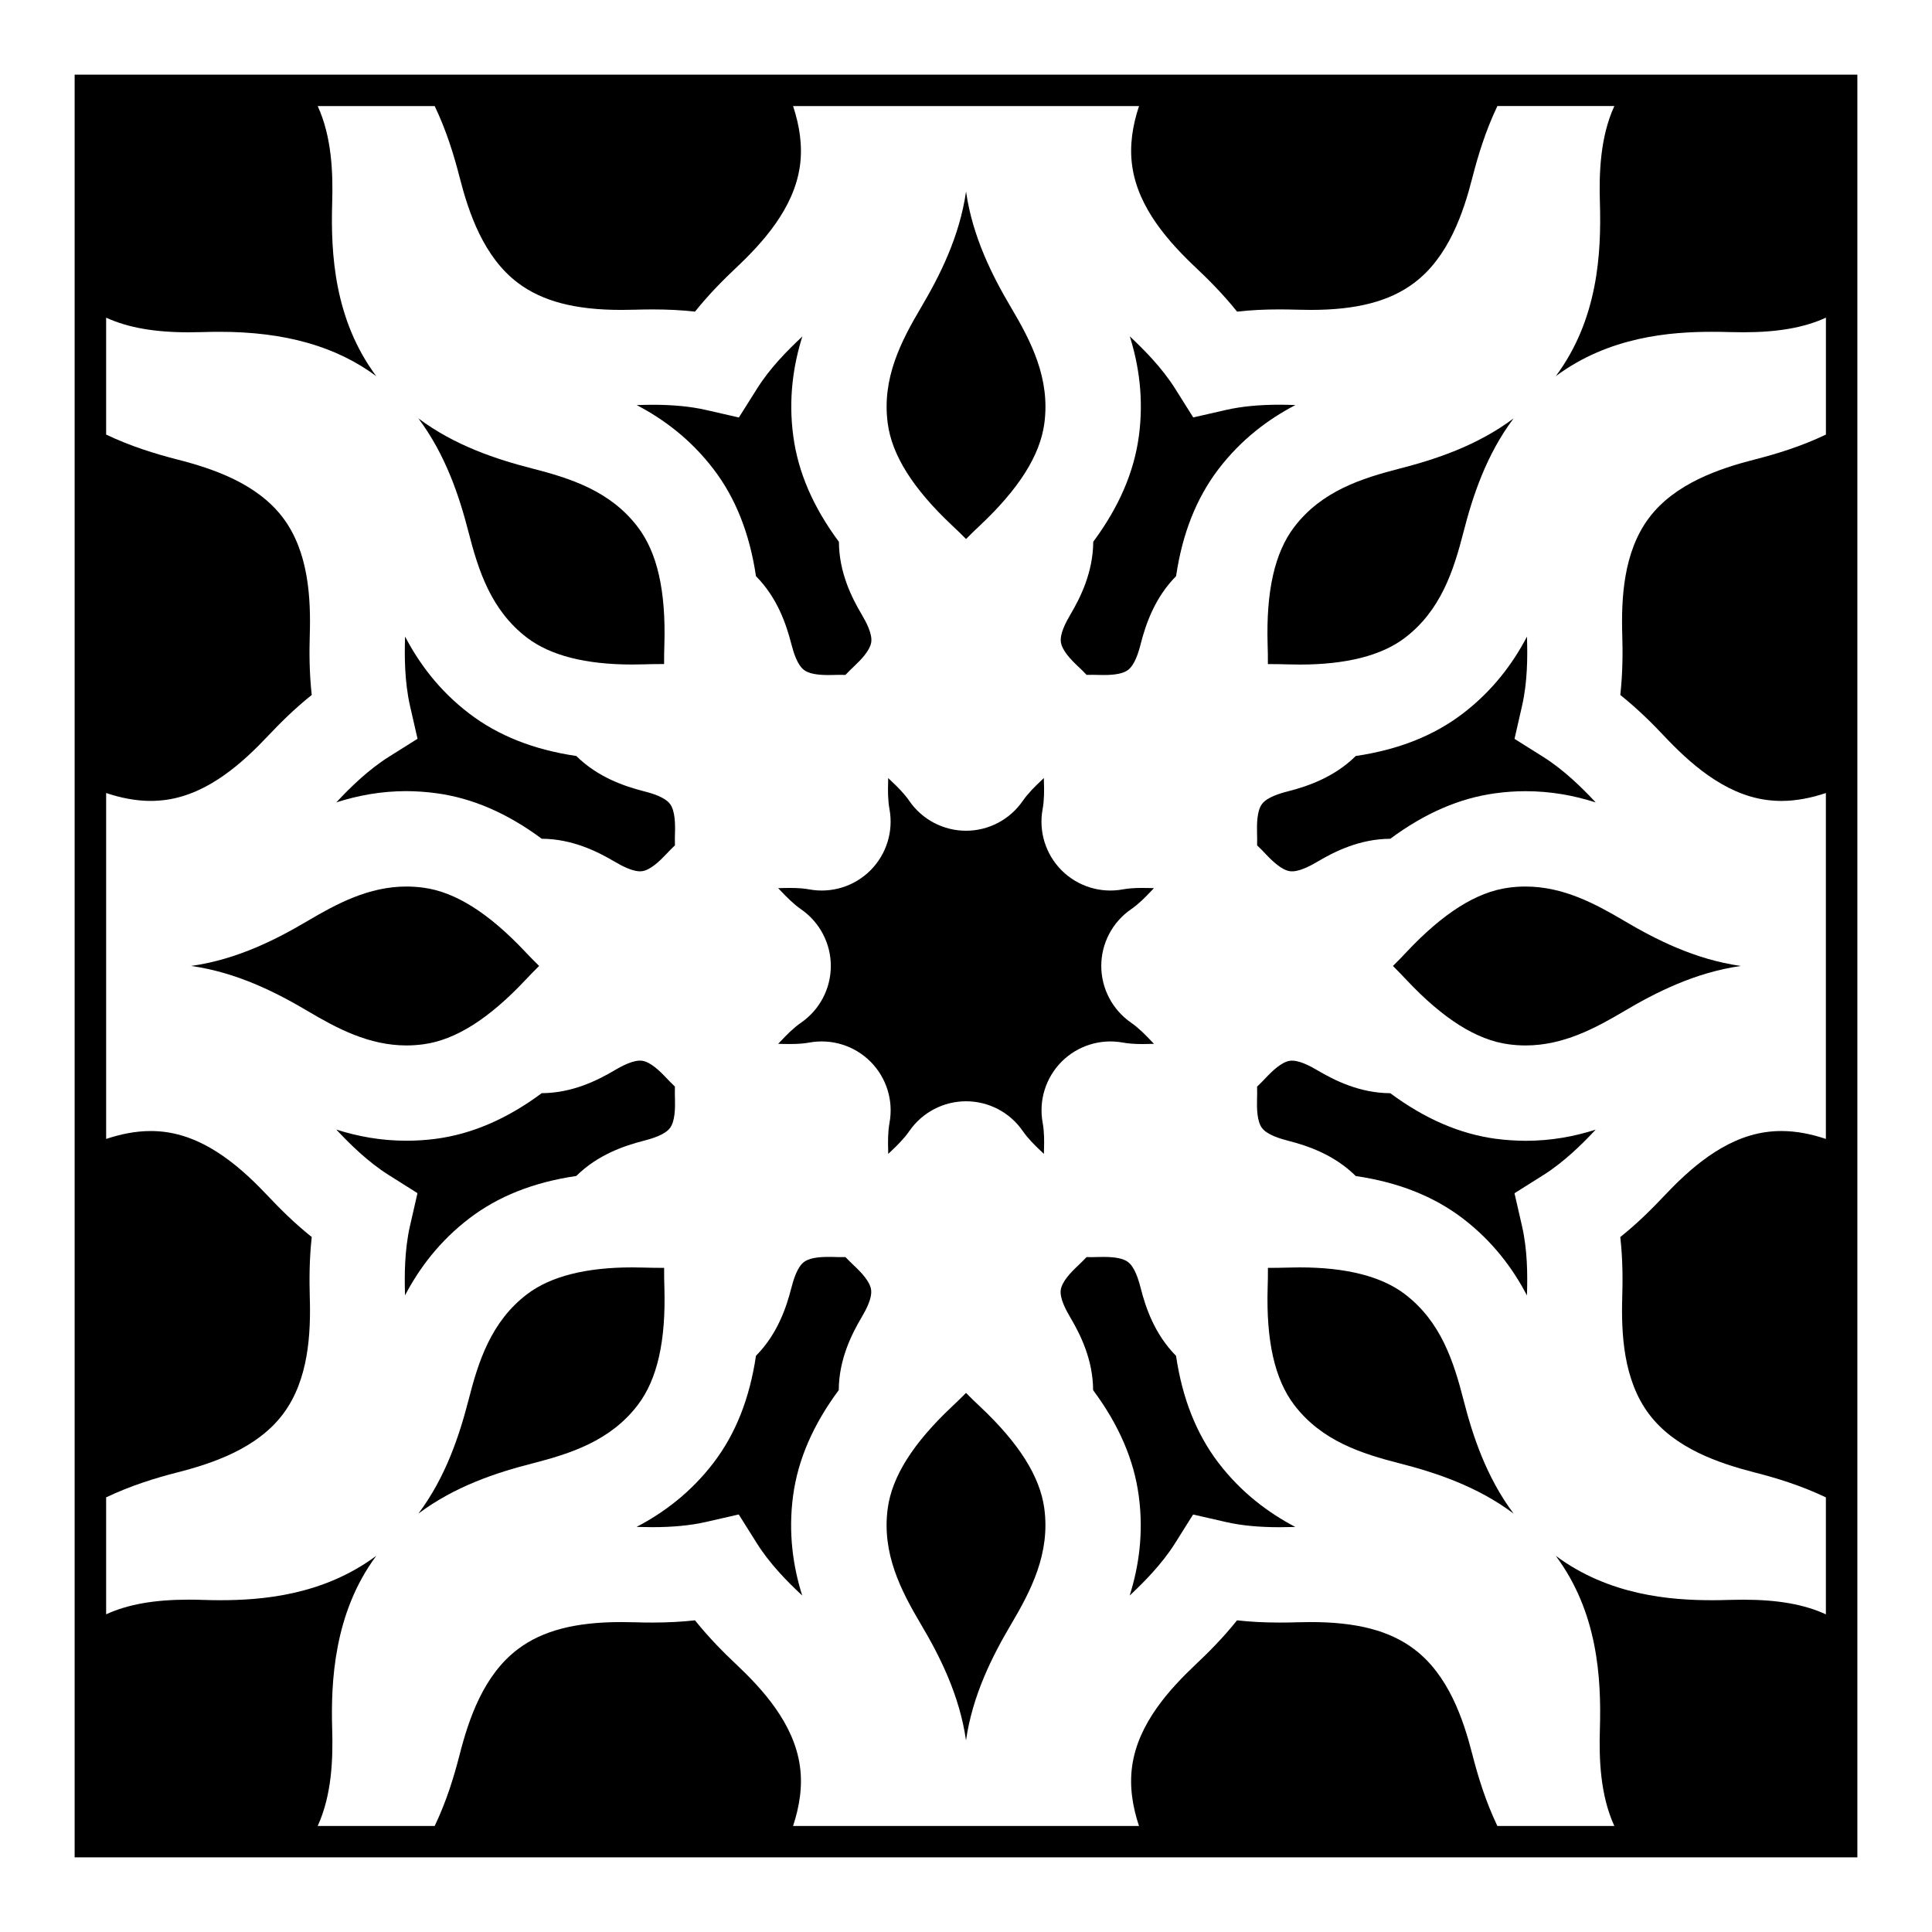
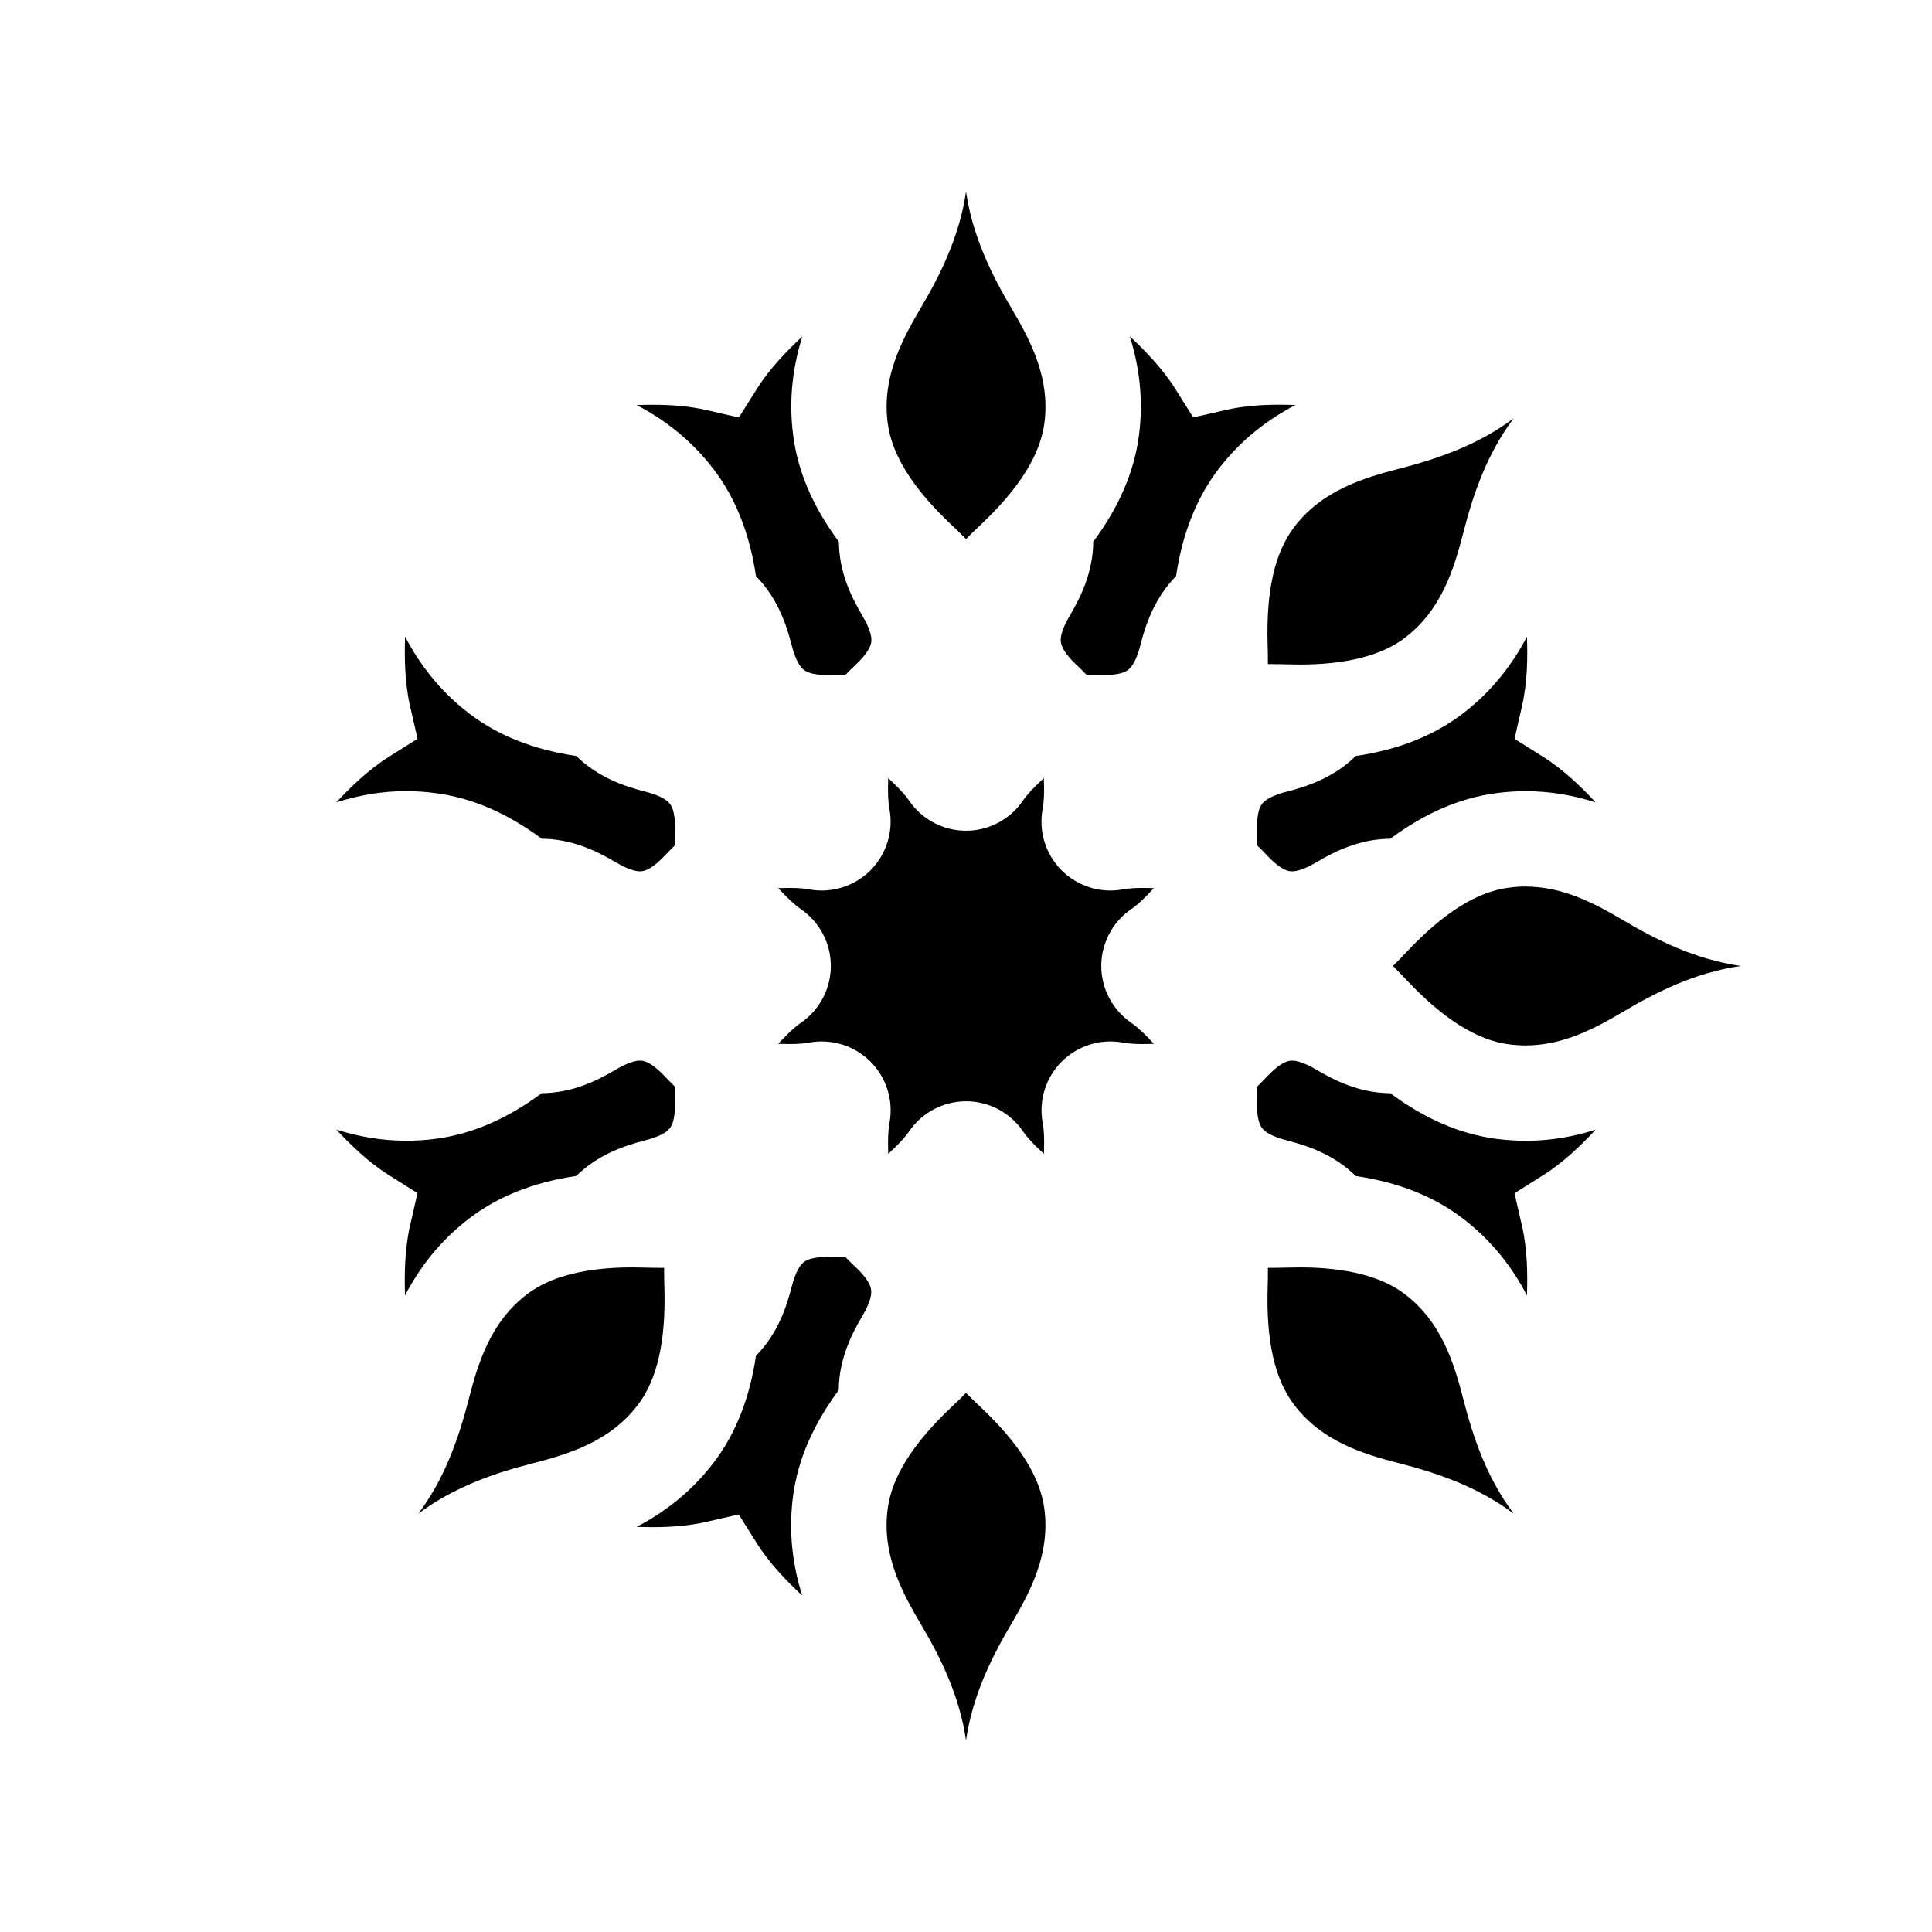
<svg xmlns="http://www.w3.org/2000/svg" fill="#000000" width="800px" height="800px" version="1.1" viewBox="144 144 512 512">
  <g>
-     <path d="m163.78 163.78v472.44h472.44v-472.44zm410.14 148.64c0.117 4.109 0.156 9.672-0.523 15.754 4.781 3.82 8.688 7.773 11.512 10.766 6.676 7.082 15.789 15.426 27.043 17.023 1.359 0.188 2.746 0.293 4.121 0.293 4.051 0 8.02-0.828 11.805-2.098v91.672c-3.785-1.27-7.754-2.098-11.805-2.098-1.379 0-2.769 0.098-4.121 0.293-11.254 1.586-20.367 9.941-27.055 17.023-2.828 3.008-6.723 6.957-11.504 10.781 0.684 6.066 0.645 11.645 0.523 15.742-0.297 9.742 0.258 22.094 7.09 31.176 6.84 9.105 18.555 13.039 27.988 15.469 5.773 1.465 12.344 3.477 18.887 6.606v30.996c-5.719-2.637-12.75-3.883-21.867-3.883-1.285 0-2.543 0.02-3.758 0.055-1.445 0.051-2.938 0.082-4.473 0.082-11.035 0-27.316-1.23-41.492-11.77 11.141 14.969 12.102 32.414 11.695 45.973-0.23 7.715 0.047 17.367 3.828 25.625h-31c-3.125-6.555-5.133-13.125-6.609-18.895-2.414-9.438-6.363-21.137-15.457-27.977-6.484-4.898-15.199-7.164-27.398-7.164-1.293 0-2.543 0.031-3.769 0.059-1.43 0.051-2.922 0.07-4.453 0.07-4.016 0-7.769-0.188-11.301-0.59-3.824 4.793-7.777 8.691-10.777 11.523-7.078 6.672-15.426 15.785-17.012 27.051-0.777 5.441 0.117 10.844 1.805 15.922h-91.676c1.684-5.078 2.59-10.48 1.809-15.922-1.594-11.273-9.93-20.379-17.02-27.051-2.996-2.832-6.953-6.742-10.777-11.523-3.543 0.395-7.289 0.59-11.324 0.59-1.512 0-3.004-0.02-4.422-0.07-1.23-0.031-2.481-0.059-3.773-0.059-12.207 0-20.906 2.266-27.398 7.164-9.098 6.832-13.043 18.539-15.457 27.977-1.477 5.758-3.465 12.34-6.609 18.895h-31.004c3.785-8.258 4.066-17.91 3.84-25.625-0.371-12.496 0.43-30.828 11.688-45.973-14.168 10.539-30.449 11.77-41.484 11.77-1.531 0-3.039-0.031-4.488-0.082-1.215-0.047-2.465-0.066-3.75-0.066-9.113 0-16.141 1.25-21.871 3.883v-30.996c6.551-3.117 13.125-5.144 18.887-6.609 9.438-2.422 21.137-6.367 27.988-15.461 6.832-9.09 7.391-21.434 7.09-31.176-0.109-4.098-0.152-9.664 0.523-15.742-4.785-3.82-8.688-7.785-11.512-10.777-6.676-7.082-15.789-15.426-27.051-17.023-1.344-0.195-2.734-0.289-4.117-0.289-4.039 0-8.02 0.828-11.805 2.098v-91.68c3.785 1.27 7.754 2.098 11.805 2.098 1.375 0 2.766-0.105 4.117-0.289 11.262-1.594 20.375-9.945 27.055-17.027 2.828-2.992 6.727-6.949 11.508-10.766-0.68-6.09-0.641-11.648-0.523-15.766 0.301-9.738-0.258-22.086-7.09-31.172-6.84-9.094-18.551-13.039-27.988-15.453-5.762-1.477-12.332-3.481-18.887-6.609v-30.984c5.727 2.625 12.758 3.879 21.871 3.879 1.285 0 2.535-0.02 3.75-0.059 1.449-0.051 2.957-0.07 4.504-0.07 17.25 0 30.832 3.848 41.465 11.758-11.125-14.957-12.09-32.422-11.684-45.961 0.227-7.723-0.055-17.375-3.84-25.625h31.004c3.133 6.543 5.133 13.121 6.609 18.895 2.414 9.426 6.367 21.129 15.457 27.977 6.488 4.883 15.203 7.152 27.398 7.152 1.293 0 2.543-0.02 3.773-0.059 1.422-0.039 2.91-0.07 4.434-0.07 4.031 0 7.785 0.18 11.316 0.586 3.824-4.777 7.777-8.68 10.777-11.512 7.09-6.676 15.426-15.785 17.02-27.043 0.77-5.453-0.125-10.852-1.809-15.922h91.684c-1.688 5.066-2.59 10.469-1.805 15.922 1.582 11.262 9.934 20.367 17.027 27.059 2.984 2.816 6.938 6.723 10.762 11.496 3.531-0.402 7.285-0.59 11.301-0.59 1.531 0 3.023 0.035 4.465 0.074 1.215 0.039 2.465 0.059 3.75 0.059 12.211 0 20.918-2.273 27.402-7.152 9.105-6.836 13.047-18.551 15.457-27.977 1.48-5.773 3.481-12.348 6.609-18.895h30.996c-3.785 8.246-4.062 17.898-3.828 25.625 0.406 13.543-0.555 30.988-11.695 45.961 14.176-10.539 30.449-11.758 41.484-11.758 1.543 0 3.039 0.02 4.484 0.07 1.215 0.031 2.473 0.051 3.758 0.051 9.117 0 16.148-1.238 21.867-3.871v30.984c-6.543 3.125-13.121 5.141-18.895 6.609-9.426 2.414-21.129 6.367-27.98 15.453-6.84 9.098-7.383 21.453-7.094 31.191z" />
-     <path d="m283.68 313.01c6.188 4.715 15.551 7.094 27.84 7.094 1.117 0 2.207-0.02 3.254-0.051 1.691-0.055 3.465-0.086 5.219-0.074-0.012-1.93 0.023-3.672 0.074-5.203 0.418-14.16-1.879-24.328-7.055-31.117-7.269-9.559-17.84-12.906-28.023-15.516-9.359-2.41-20.434-6.016-30.121-13.273 7.254 9.672 10.879 20.738 13.289 30.113 2.613 10.188 5.961 20.734 15.523 28.027z" />
    <path d="m333.11 268.35c5.84 7.664 9.551 17.035 11.23 28.34 5.719 5.773 8.074 12.918 9.336 17.852 0.609 2.363 1.621 5.68 3.394 7.008 1.203 0.91 3.289 1.344 6.402 1.344 0.441 0 0.867-0.012 1.281-0.02 1.066-0.035 2.207-0.047 3.293-0.016 0.852-0.898 1.648-1.668 2.344-2.324 1.785-1.684 4.191-4.168 4.5-6.367 0.312-2.195-1.309-5.246-2.555-7.371-2.59-4.367-5.984-11.078-6.012-19.207-6.816-9.176-10.812-18.414-12.09-27.977-1.355-9.969 0.02-18.895 2.402-26.461-0.105 0.105-0.238 0.215-0.332 0.324-3.641 3.426-8.254 8.051-11.715 13.578l-4.777 7.586-8.727-1.996c-4.066-0.926-8.707-1.375-14.191-1.375-1.266 0-2.492 0.035-3.688 0.074-0.152 0-0.312 0-0.469 0.012 7 3.656 14.254 8.984 20.371 16.996z" />
-     <path d="m256.25 420.74c8.438-1.145 17.266-6.699 26.973-17.012 1.043-1.102 2.266-2.383 3.648-3.738-1.371-1.352-2.606-2.621-3.648-3.727-9.715-10.312-18.539-15.875-26.973-17.012-1.516-0.207-3.043-0.312-4.543-0.312-9.949 0-18.418 4.527-26.25 9.152-8.102 4.793-18.57 10.184-30.809 11.895 12.246 1.734 22.707 7.113 30.809 11.906 7.824 4.637 16.297 9.16 26.25 9.16 1.488 0.004 3.027-0.109 4.543-0.312z" />
    <path d="m396.27 283.21c1.113 1.043 2.383 2.254 3.742 3.633 1.355-1.375 2.621-2.59 3.734-3.633 10.312-9.715 15.871-18.539 17.012-26.98 1.598-11.914-3.492-21.738-8.852-30.789-4.922-8.309-10.188-18.707-11.895-30.684-1.719 11.977-6.984 22.363-11.898 30.672-5.359 9.059-10.453 18.895-8.852 30.797 1.133 8.449 6.699 17.277 17.008 26.984z" />
    <path d="m441.57 420.29c1.414 0.266 3.09 0.395 5.129 0.395 0.613 0 1.215-0.012 1.797-0.031 0.43-0.012 0.867-0.031 1.316-0.031-0.312-0.312-0.605-0.621-0.906-0.941-1.258-1.355-3.176-3.281-5.152-4.656-4.941-3.422-7.906-9.035-7.906-15.043 0-5.996 2.961-11.621 7.906-15.027 1.996-1.367 3.894-3.305 5.148-4.644 0.309-0.312 0.594-0.629 0.902-0.945-0.438 0-0.871-0.012-1.293-0.031-0.586-0.023-1.188-0.023-1.809-0.023-2.031 0-3.707 0.117-5.129 0.383-5.918 1.094-11.977-0.797-16.234-5.039-4.246-4.262-6.133-10.332-5.031-16.246 0.438-2.352 0.414-5.078 0.348-6.926-0.004-0.434-0.02-0.867-0.023-1.301-0.312 0.312-0.625 0.609-0.945 0.918-1.344 1.25-3.269 3.16-4.648 5.144-3.41 4.949-9.035 7.91-15.027 7.91-6.012 0-11.648-2.961-15.043-7.91-1.367-1.996-3.305-3.894-4.644-5.144-0.316-0.309-0.629-0.598-0.945-0.906 0 0.422-0.012 0.867-0.023 1.309-0.066 1.828-0.074 4.543 0.363 6.926 1.09 5.894-0.797 11.965-5.047 16.227-4.254 4.242-10.312 6.133-16.219 5.039-1.426-0.266-3.113-0.383-5.144-0.383-0.613 0-1.215 0-1.797 0.023-0.414 0.02-0.855 0.031-1.293 0.031 0.309 0.312 0.598 0.629 0.906 0.945 1.258 1.34 3.168 3.269 5.144 4.644 4.949 3.414 7.906 9.035 7.906 15.027 0.004 6.012-2.957 11.637-7.898 15.043-1.988 1.367-3.883 3.309-5.152 4.656-0.301 0.312-0.594 0.621-0.902 0.941 0.438 0 0.883 0.02 1.305 0.031 0.574 0.02 1.176 0.02 1.789 0.02 2.031 0 3.719-0.117 5.144-0.383 5.906-1.082 11.965 0.797 16.219 5.047 4.254 4.254 6.137 10.324 5.047 16.227-0.438 2.371-0.414 5.09-0.363 6.918 0.016 0.441 0.023 0.887 0.023 1.309 0.312-0.297 0.625-0.598 0.945-0.898 1.344-1.258 3.273-3.16 4.648-5.152 3.406-4.941 9.035-7.894 15.043-7.894 5.996 0 11.629 2.953 15.023 7.894 1.375 1.996 3.309 3.894 4.656 5.152 0.312 0.297 0.625 0.598 0.945 0.898 0.004-0.422 0.02-0.855 0.023-1.289 0.066-1.848 0.09-4.566-0.348-6.926-1.098-5.914 0.785-11.984 5.031-16.238 4.242-4.242 10.301-6.129 16.215-5.047z" />
    <path d="m479.93 314.79c0.051 1.527 0.09 3.273 0.074 5.203h0.77c1.523 0 3.012 0.031 4.438 0.07 1.055 0.031 2.144 0.051 3.254 0.051 12.297 0 21.676-2.383 27.852-7.09 9.551-7.289 12.906-17.84 15.523-28.023 2.394-9.367 6.004-20.445 13.27-30.117-9.672 7.246-20.75 10.867-30.117 13.273-10.184 2.625-20.738 5.961-28.023 15.516-5.156 6.773-7.457 16.953-7.039 31.117z" />
    <path d="m531.65 333.11c-7.691 5.863-17.059 9.566-28.359 11.238-5.773 5.699-12.906 8.055-17.82 9.324-2.379 0.598-5.684 1.605-7.023 3.394-1.336 1.762-1.379 5.234-1.32 7.668 0.031 0.953 0.051 2.055 0.016 3.293 0.902 0.855 1.672 1.652 2.324 2.344 1.676 1.785 4.172 4.191 6.363 4.504 2.207 0.312 5.305-1.344 7.367-2.551 4.363-2.594 11.09-6.012 19.242-6.039 9.168-6.805 18.41-10.801 27.945-12.07 2.629-0.363 5.301-0.539 7.914-0.539 6.727 0 12.863 1.148 18.574 2.973-0.117-0.121-0.242-0.258-0.348-0.379-3.148-3.344-7.981-8.188-13.578-11.699l-7.582-4.766 1.996-8.746c1.445-6.348 1.465-12.883 1.316-17.859 0-0.168-0.004-0.324-0.012-0.484-3.68 7.016-9.008 14.281-17.016 20.395z" />
    <path d="m429.62 320.53c0.695 0.648 1.492 1.426 2.344 2.324 1.098-0.031 2.242-0.02 3.301 0.012 0.406 0.012 0.832 0.02 1.27 0.02 3.109 0 5.215-0.434 6.402-1.34 1.785-1.336 2.801-4.648 3.394-7.023 1.266-4.926 3.629-12.07 9.344-17.84 1.664-11.305 5.387-20.676 11.219-28.34 6.117-8.012 13.375-13.336 20.41-17.004-0.145-0.012-0.312-0.012-0.473-0.012-1.195-0.039-2.434-0.074-3.699-0.074-5.477 0-10.121 0.457-14.184 1.375l-8.727 1.996-4.769-7.586c-3.508-5.598-8.363-10.43-11.699-13.578-0.117-0.105-0.242-0.207-0.344-0.324 2.379 7.566 3.742 16.48 2.402 26.461-1.289 9.551-5.285 18.793-12.09 27.977-0.047 8.125-3.43 14.836-6.012 19.215-1.246 2.117-2.871 5.164-2.562 7.359 0.285 2.207 2.684 4.703 4.473 6.383z" />
    <path d="m259.62 354.21c9.539 1.281 18.781 5.273 27.953 12.07 8.148 0.031 14.879 3.457 19.246 6.031 2.062 1.215 5.152 2.867 7.356 2.559s4.684-2.715 6.375-4.504c0.645-0.691 1.422-1.484 2.312-2.344-0.031-1.238-0.016-2.344 0.016-3.293 0.074-2.445 0.02-5.914-1.32-7.668-1.328-1.785-4.641-2.797-7.012-3.394-4.926-1.27-12.066-3.629-17.824-9.324-11.301-1.672-20.668-5.375-28.355-11.238-8.02-6.109-13.34-13.371-17.02-20.414 0 0.145-0.012 0.312-0.012 0.469-0.133 4.606-0.145 11.445 1.32 17.898l1.996 8.727-7.582 4.766c-5.598 3.512-10.43 8.352-13.574 11.699-0.109 0.121-0.23 0.258-0.344 0.379 5.707-1.824 11.848-2.973 18.566-2.973 2.617 0.016 5.266 0.191 7.902 0.555z" />
    <path d="m540.38 445.79c-9.539-1.289-18.773-5.285-27.941-12.078-8.156-0.035-14.883-3.461-19.234-6.031-2.07-1.219-5.164-2.867-7.375-2.559-2.191 0.309-4.684 2.715-6.363 4.5-0.656 0.695-1.422 1.5-2.324 2.348 0.035 1.238 0.016 2.352-0.016 3.289-0.07 2.438-0.016 5.914 1.32 7.68 1.34 1.773 4.656 2.793 7.023 3.402 4.922 1.258 12.055 3.613 17.82 9.32 11.301 1.664 20.668 5.371 28.359 11.234 8.012 6.121 13.336 13.367 17.008 20.41 0.004-0.156 0.012-0.312 0.012-0.473 0.152-4.988 0.137-11.523-1.316-17.887l-1.996-8.723 7.594-4.781c5.586-3.508 10.418-8.348 13.566-11.695 0.105-0.125 0.23-0.246 0.348-0.371-5.715 1.82-11.848 2.953-18.574 2.953-2.606-0.02-5.273-0.188-7.91-0.539z" />
    <path d="m268.37 466.88c7.684-5.863 17.051-9.574 28.348-11.234 5.769-5.707 12.906-8.062 17.824-9.32 2.371-0.609 5.684-1.621 7.012-3.394 1.34-1.777 1.387-5.246 1.32-7.684-0.031-0.953-0.047-2.055-0.016-3.293-0.891-0.848-1.668-1.652-2.324-2.344-1.676-1.785-4.16-4.191-6.363-4.5-2.156-0.309-5.297 1.34-7.356 2.559-4.367 2.578-11.098 6-19.25 6.031-9.168 6.801-18.41 10.797-27.945 12.078-2.629 0.352-5.289 0.523-7.914 0.523-6.715 0-12.863-1.133-18.566-2.953 0.109 0.125 0.23 0.246 0.336 0.371 3.148 3.336 7.981 8.188 13.578 11.695l7.582 4.781-1.996 8.723c-1.465 6.434-1.449 13.301-1.316 17.887 0 0.16 0.012 0.312 0.012 0.473 3.684-7.012 9.012-14.277 17.035-20.398z" />
-     <path d="m466.88 531.64c-5.82-7.656-9.551-17.035-11.215-28.328-5.727-5.773-8.082-12.922-9.344-17.852-0.594-2.371-1.613-5.688-3.394-7.019-1.184-0.898-3.289-1.34-6.402-1.34-0.438 0-0.863 0.012-1.273 0.012-1.055 0.039-2.207 0.059-3.293 0.031-0.852 0.887-1.652 1.664-2.344 2.324-1.785 1.672-4.188 4.16-4.504 6.359-0.312 2.195 1.32 5.254 2.559 7.359 2.594 4.379 5.981 11.098 6.016 19.215 6.816 9.18 10.812 18.43 12.09 27.977 1.352 9.984-0.016 18.895-2.402 26.461 0.105-0.105 0.227-0.215 0.344-0.324 3.336-3.148 8.191-7.981 11.699-13.562l4.766-7.594 8.73 1.996c4.07 0.934 8.711 1.371 14.184 1.371 1.266 0 2.5-0.02 3.688-0.059 0.16 0 0.316-0.012 0.48-0.012-6.996-3.676-14.266-9.008-20.383-17.016z" />
    <path d="m543.75 379.25c-8.438 1.137-17.27 6.699-26.973 17.012-1.039 1.113-2.266 2.387-3.633 3.727 1.367 1.359 2.594 2.637 3.633 3.75 9.715 10.305 18.547 15.859 26.973 17.004 1.531 0.207 3.043 0.312 4.539 0.312 9.957 0 18.43-4.523 26.25-9.16 8.105-4.793 18.582-10.176 30.809-11.906-12.227-1.715-22.703-7.106-30.809-11.895-7.824-4.625-16.293-9.152-26.25-9.152-1.496-0.008-3.019 0.102-4.539 0.309z" />
    <path d="m516.33 486.98c-6.188-4.719-15.551-7.106-27.852-7.106-1.117 0-2.207 0.02-3.254 0.051-1.676 0.051-3.449 0.082-5.211 0.07 0.016 1.93-0.023 3.688-0.07 5.223-0.422 14.152 1.879 24.324 7.039 31.105 7.285 9.551 17.844 12.906 28.027 15.508 9.352 2.402 20.441 6.019 30.113 13.285-7.254-9.672-10.879-20.742-13.27-30.113-2.621-10.184-5.969-20.73-15.523-28.023z" />
    <path d="m320.07 485.21c-0.051-1.527-0.082-3.285-0.07-5.215-1.773 0.012-3.535-0.02-5.215-0.07-1.062-0.031-2.156-0.051-3.266-0.051-12.289 0-21.664 2.394-27.84 7.106-9.559 7.273-12.906 17.84-15.508 28.016-2.414 9.367-6.027 20.441-13.289 30.121 9.691-7.254 20.75-10.883 30.121-13.273 10.184-2.621 20.742-5.965 28.023-15.516 5.164-6.781 7.465-16.953 7.043-31.117z" />
    <path d="m403.74 516.77c-1.125-1.043-2.387-2.246-3.734-3.633-1.367 1.375-2.629 2.602-3.742 3.641-10.309 9.707-15.863 18.535-17.008 26.973-1.602 11.914 3.488 21.738 8.852 30.797 4.934 8.309 10.184 18.707 11.898 30.672 1.707-11.965 6.984-22.359 11.891-30.672 5.356-9.059 10.453-18.883 8.855-30.797-1.137-8.445-6.699-17.27-17.012-26.98z" />
    <path d="m370.39 479.46c-0.695-0.66-1.496-1.438-2.348-2.324-1.094 0.031-2.223 0.012-3.289-0.031-0.414 0-0.836-0.012-1.281-0.012-3.102 0-5.195 0.441-6.402 1.34-1.773 1.328-2.785 4.644-3.394 7.019-1.258 4.926-3.617 12.07-9.34 17.852-1.676 11.297-5.379 20.672-11.23 28.328-6.117 8.012-13.367 13.34-20.41 17.012 0.152 0 0.312 0.012 0.469 0.012 1.195 0.039 2.418 0.059 3.672 0.059 5.508 0 10.152-0.453 14.207-1.371l8.727-1.996 4.769 7.586c3.465 5.531 8.082 10.168 11.715 13.578 0.105 0.105 0.227 0.215 0.336 0.316-2.387-7.566-3.75-16.48-2.414-26.461 1.289-9.551 5.289-18.785 12.102-27.98 0.035-8.113 3.422-14.832 6.012-19.211 1.246-2.106 2.863-5.16 2.555-7.359-0.262-2.188-2.676-4.684-4.453-6.356z" />
  </g>
</svg>